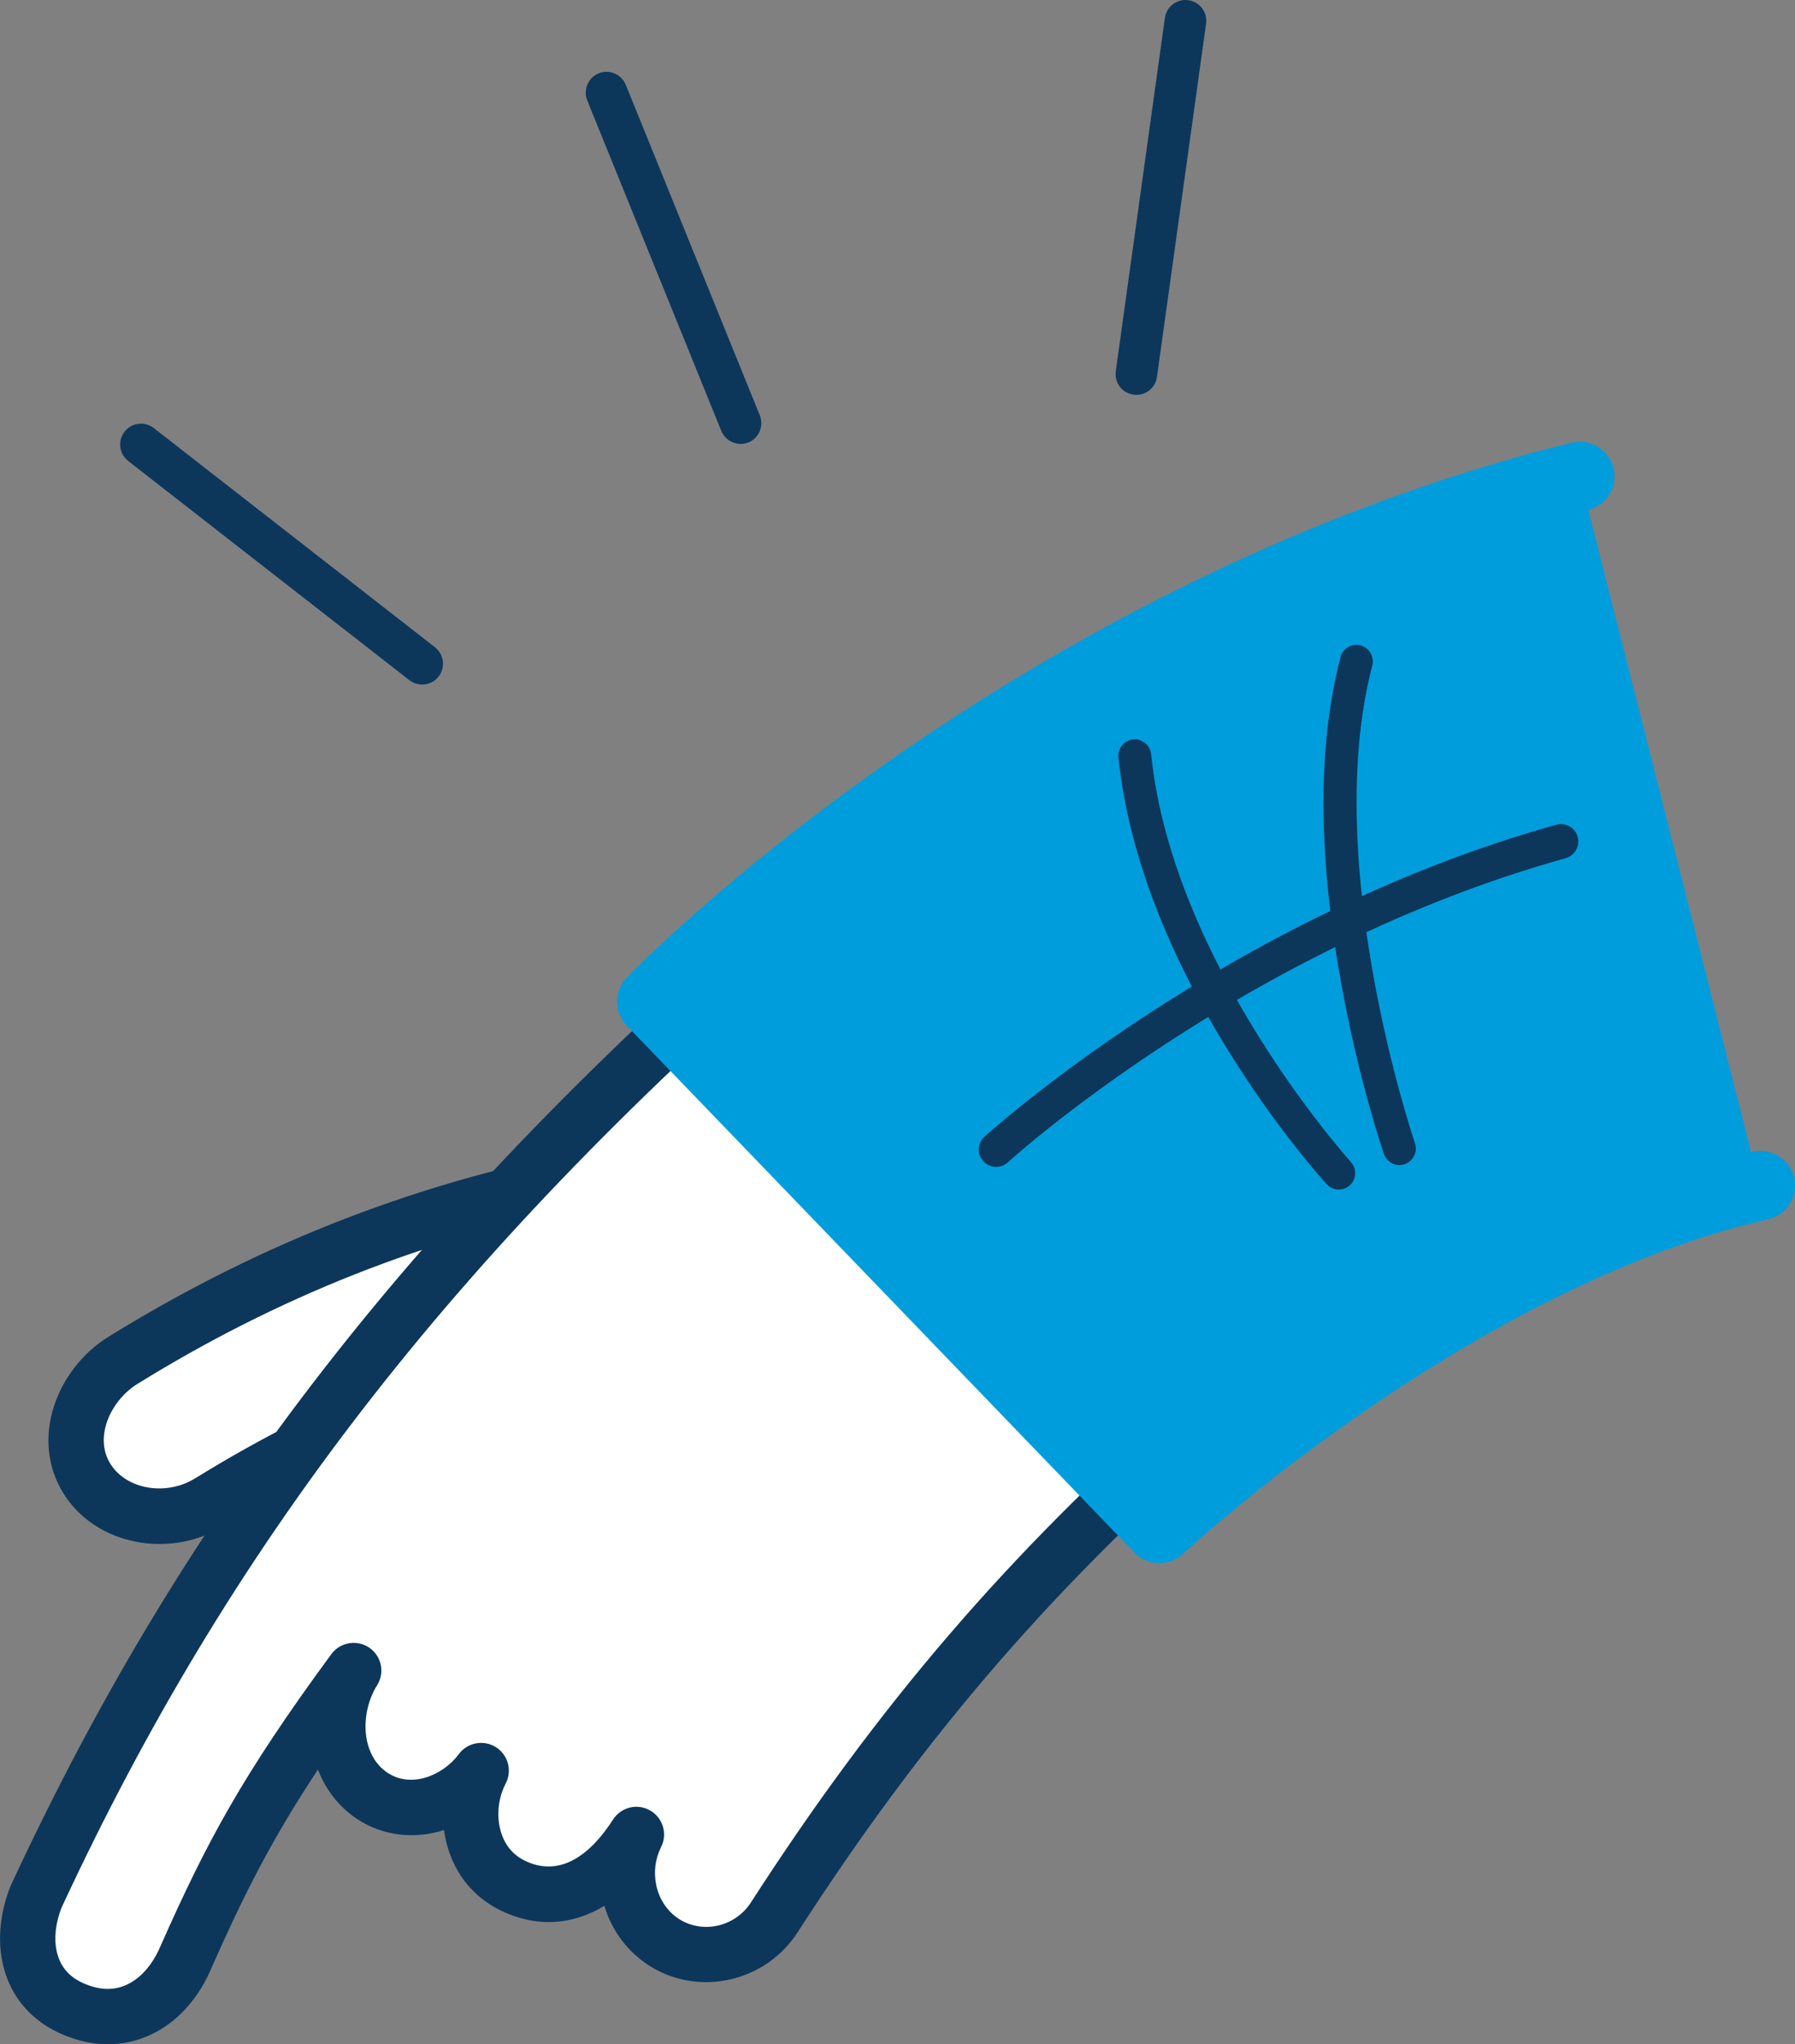
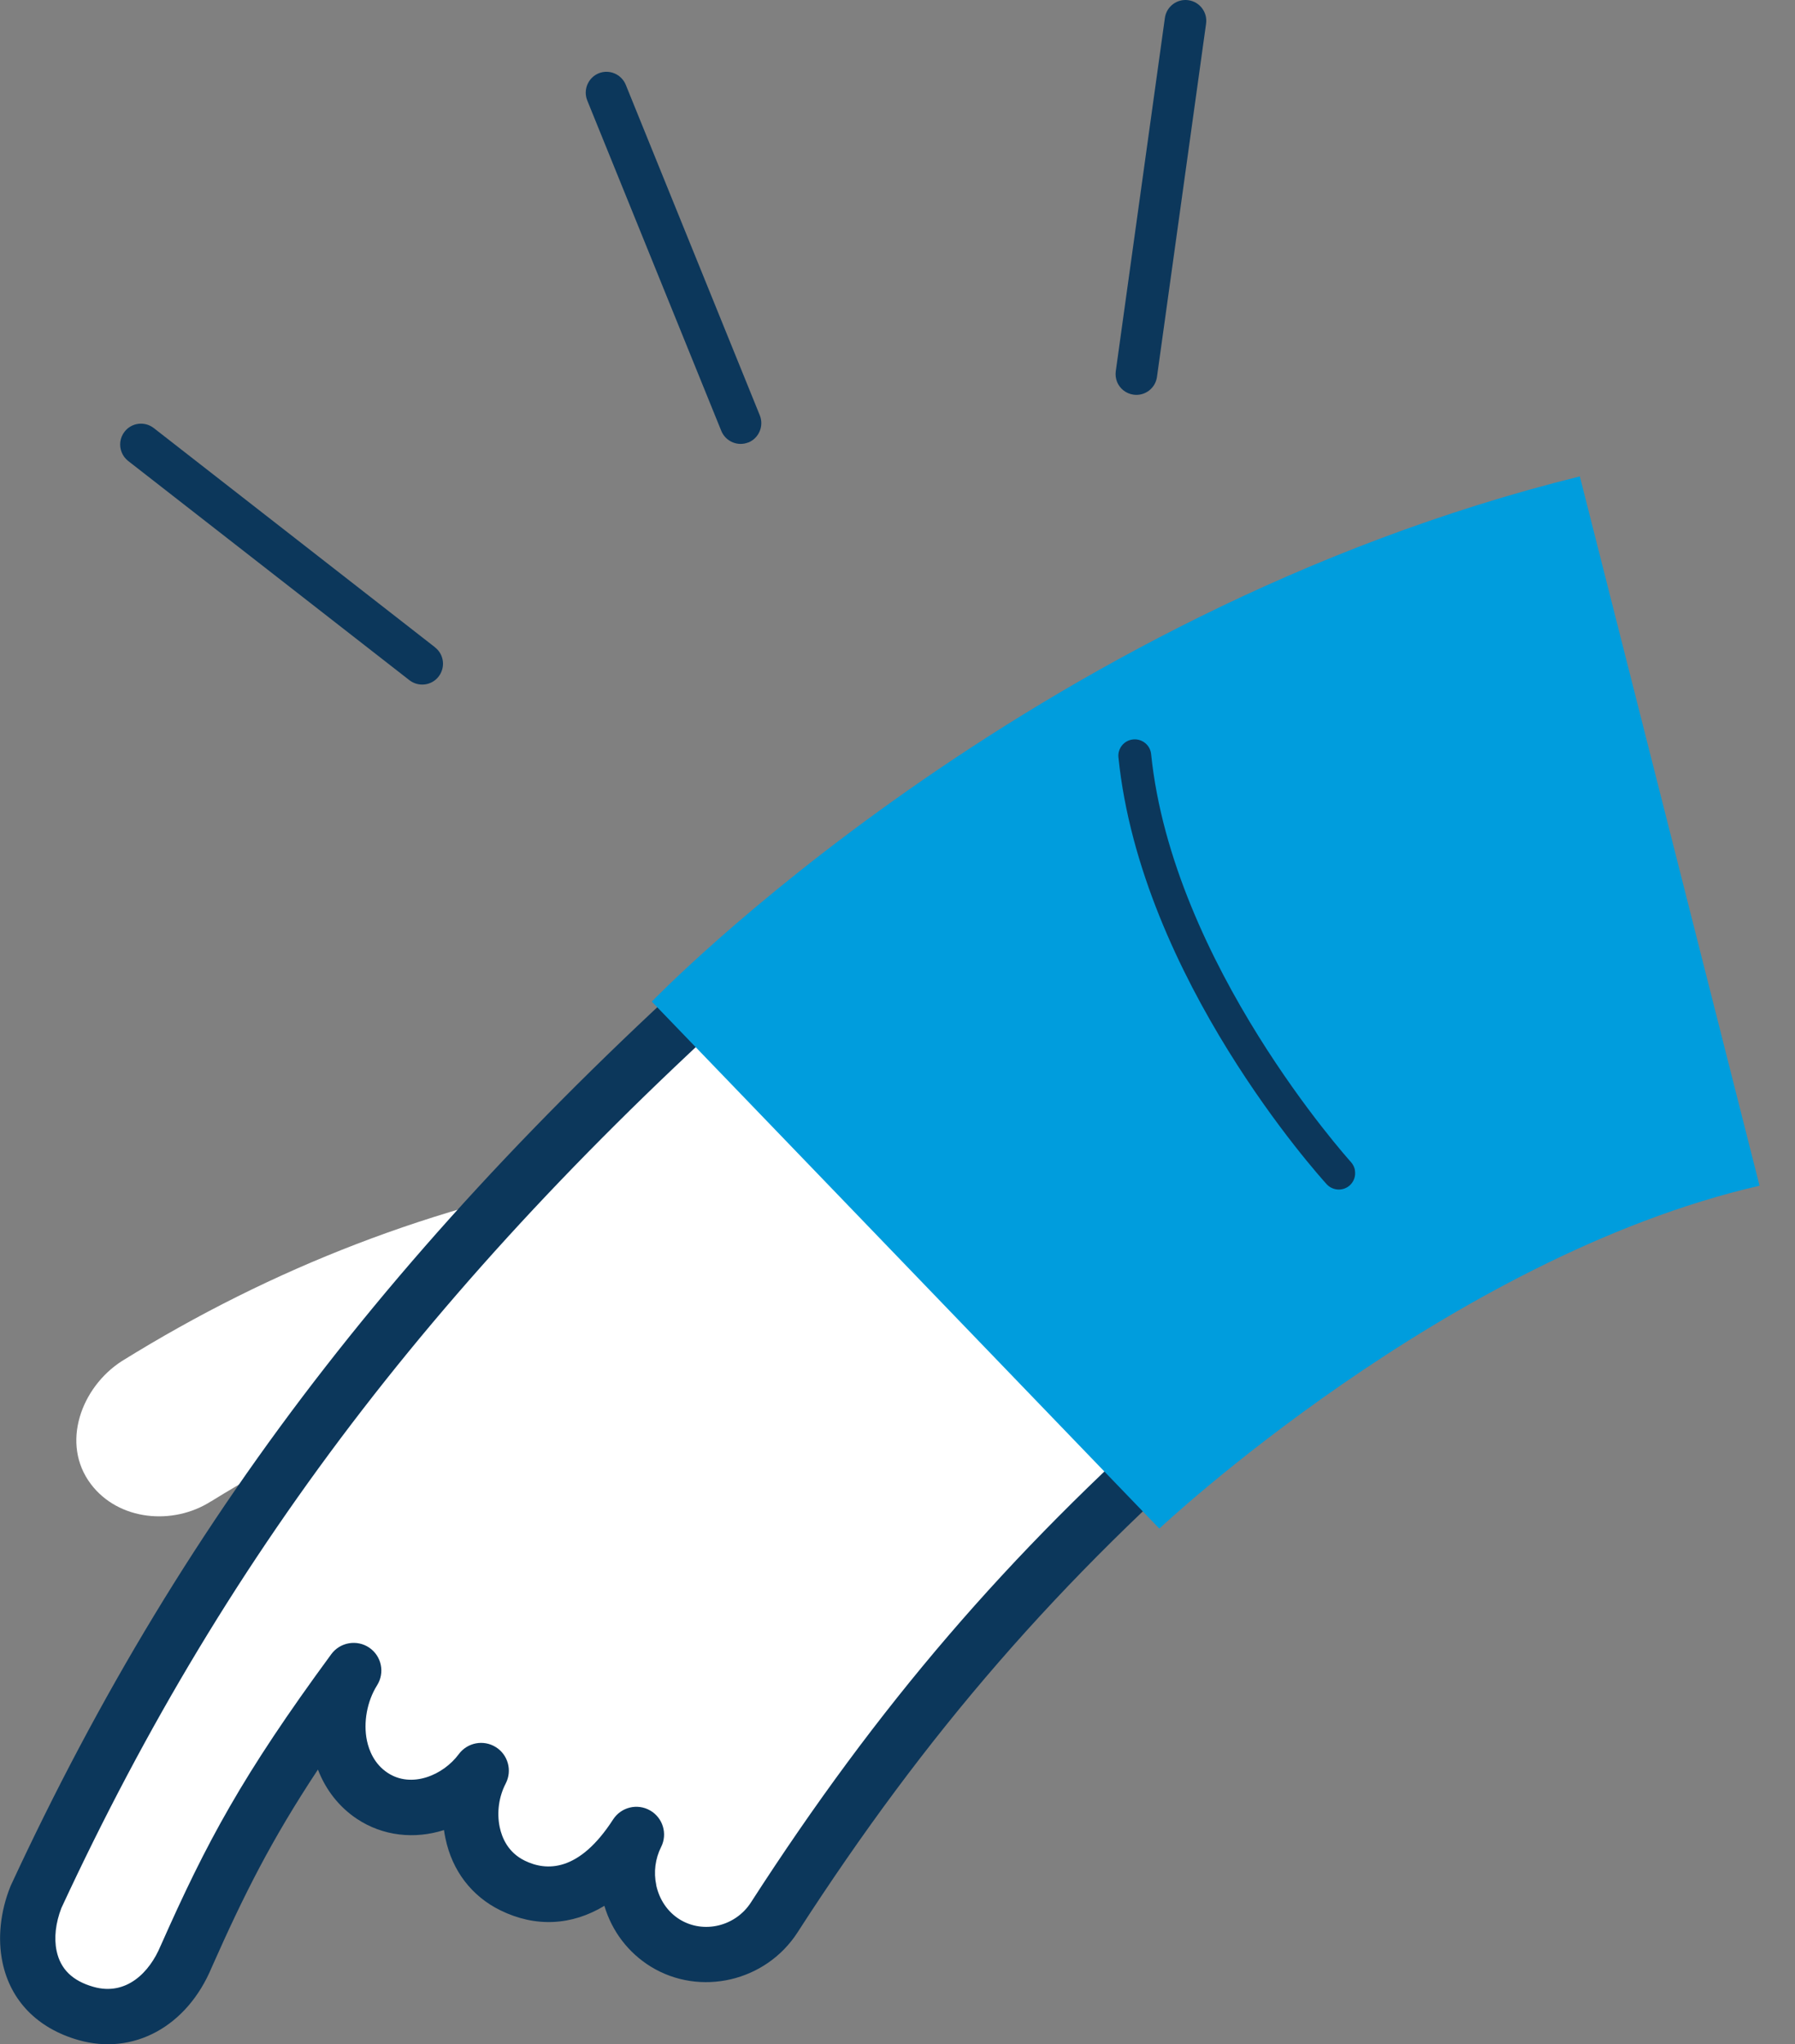
<svg xmlns="http://www.w3.org/2000/svg" id="Capa_2" data-name="Capa 2" viewBox="0 0 181.29 206.41">
  <rect x="0" y="0" width="181.29" height="206.41" fill="#808080" stroke="none" />
  <defs>
    <style>      .cls-1 {        fill: #009ddd;      }      .cls-1, .cls-2, .cls-3 {        stroke-width: 0px;      }      .cls-2 {        fill: #0c375b;      }      .cls-3 {        fill: #fff;      }    </style>
  </defs>
  <g id="Capa_1-2" data-name="Capa 1">
    <g>
      <g>
        <path class="cls-2" d="M117.65,1.81l-4.96,35.67c-.05.38,0,.75.13,1.08.27.67.89,1.18,1.66,1.29,1.15.16,2.21-.64,2.37-1.79l4.96-35.67c.16-1.15-.64-2.21-1.79-2.37-1.15-.16-2.21.64-2.37,1.79Z" />
        <path class="cls-2" d="M75.58,44.68c1.07-.44,1.59-1.66,1.16-2.74l-13.54-33.38c-.44-1.07-1.66-1.59-2.73-1.16-1.07.44-1.59,1.66-1.16,2.74l13.54,33.37c.44,1.07,1.66,1.59,2.73,1.16Z" />
        <path class="cls-2" d="M43.94,65.36l-28.41-22.14c-.92-.71-2.24-.55-2.95.37-.48.61-.56,1.41-.29,2.08.13.33.35.63.65.87l28.41,22.14c.92.71,2.24.55,2.95-.37.71-.92.55-2.24-.37-2.95Z" />
      </g>
      <g>
        <g>
          <g>
            <path class="cls-3" d="M21.31,151.59c-3.85,2.46-9.34,1.95-12.13-1.74-3.09-4.09-.96-9.79,3.11-12.41,15.32-9.51,31.54-15.74,49.29-18.93.85,5.53,1.72,11.06,2.62,16.58-15.47,2.83-29.5,8.23-42.88,16.5Z" />
-             <path class="cls-2" d="M63.96,117.05c.19.31.32.66.38,1.04.87,5.66,1.75,11.22,2.61,16.56.24,1.5-.76,2.93-2.26,3.2-15.1,2.76-28.8,8.03-41.9,16.12-5.23,3.32-12.33,2.24-15.86-2.42-.2-.27-.39-.55-.57-.84-1.59-2.6-1.9-5.73-.88-8.81.91-2.75,2.83-5.23,5.28-6.8.01,0,.03-.02.04-.03,15.69-9.73,32.13-16.05,50.27-19.3.74-.14,1.51.04,2.12.48.31.22.56.5.76.82ZM60.99,132.85c-.58-3.6-1.16-7.3-1.75-11.05-16.31,3.26-31.22,9.17-45.47,18-2.6,1.69-4.28,5.29-2.64,7.97.08.13.17.26.26.38,1.78,2.35,5.62,2.84,8.39,1.07.01,0,.02-.02.04-.02,12.92-7.98,26.41-13.34,41.16-16.35Z" />
          </g>
          <g>
            <path class="cls-3" d="M67.2,196.19c-3.66-2.25-4.88-7.1-2.93-10.97-3.3,5.11-7.82,7.45-12.51,5.15-4.39-2.16-5.21-7.67-3.17-11.6-2.53,3.42-7.36,4.97-10.99,2.56-4.07-2.71-4.4-8.66-1.88-12.66-8.83,12.02-12.38,18.66-16.92,28.88-1.8,4.35-5.65,7.03-10.12,5.75-6.1-1.74-6.79-7.37-5.05-11.75,17.91-38.62,41.42-68.12,77.4-99.24,13.67,16.82,27.75,33.28,42.26,49.39-18.44,15.98-31.86,31.41-45.09,51.91-2.38,3.69-7.32,4.85-11,2.59Z" />
            <path class="cls-2" d="M126.03,141.11c.05.24.07.49.05.75-.05.75-.39,1.45-.96,1.94-18.23,15.79-31.56,31.14-44.57,51.31-3.2,4.97-9.85,6.51-14.82,3.46-2.27-1.4-3.92-3.56-4.69-6.14-3.29,1.99-6.95,2.2-10.51.45-2.89-1.42-4.86-3.99-5.54-7.26-.06-.28-.11-.56-.15-.84-2.95.94-6.16.62-8.79-1.13-1.79-1.19-3.15-2.92-3.94-4.98-4.7,7.11-7.45,12.58-10.73,19.98-2.49,5.97-7.9,8.92-13.47,7.33-4.12-1.18-6.85-3.96-7.66-7.85-.5-2.39-.22-5.1.79-7.63.02-.05.04-.09.06-.14,17.7-38.17,41.06-68.13,78.1-100.18.57-.5,1.32-.74,2.08-.67.75.07,1.45.44,1.93,1.03,13.58,16.72,27.77,33.29,42.17,49.28.34.37.56.82.66,1.3ZM66.27,190.32c.32,1.49,1.16,2.73,2.39,3.49,2.4,1.47,5.62.7,7.18-1.72,12.8-19.85,25.9-35.12,43.46-50.63-13.17-14.68-26.14-29.85-38.63-45.14-35.12,30.77-57.48,59.72-74.47,96.33-.58,1.5-.76,3.03-.48,4.34.39,1.83,1.6,3.02,3.72,3.62,3.34.95,5.69-1.51,6.77-4.12.01-.02.02-.04.03-.06,4.63-10.44,8.22-17.16,17.22-29.41.89-1.21,2.59-1.5,3.83-.66,1.25.85,1.6,2.53.79,3.81-1.01,1.61-1.4,3.75-1.02,5.58.21.99.74,2.36,2.09,3.25,2.4,1.59,5.6.26,7.19-1.89.87-1.17,2.49-1.48,3.73-.71,1.24.77,1.68,2.37,1.01,3.67-.7,1.34-.92,2.95-.61,4.42.23,1.09.85,2.56,2.53,3.38,2.16,1.06,5.46,1.2,8.92-4.16.81-1.25,2.45-1.65,3.74-.91,1.29.74,1.78,2.36,1.11,3.69-.59,1.17-.77,2.54-.49,3.84Z" />
          </g>
        </g>
        <g>
-           <path class="cls-1" d="M177.71,119.72s-13.61-53.72-18.15-71.62c-56.09,13.89-93.73,53.03-93.73,53.03l51.26,53.21s29.09-27.35,60.61-34.62c.19-.04,0,0,0,0Z" />
+           <path class="cls-1" d="M177.71,119.72s-13.61-53.72-18.15-71.62c-56.09,13.89-93.73,53.03-93.73,53.03l51.26,53.21s29.09-27.35,60.61-34.62c.19-.04,0,0,0,0" />
          <g>
-             <path class="cls-2" d="M138.62,66.49c-.1-.62-.56-1.16-1.21-1.33-.88-.23-1.79.3-2.02,1.18-2.32,8.86-2.29,20,.1,33.12,1.77,9.71,4.18,16.76,4.28,17.05.3.87,1.24,1.33,2.11,1.03.86-.3,1.32-1.24,1.03-2.11-.1-.28-9.57-28.19-4.31-48.24.06-.23.07-.47.03-.7Z" />
            <path class="cls-2" d="M136.85,118.17c-.05-.3-.19-.59-.41-.84-.18-.2-18.02-20-20.18-41.19-.09-.91-.91-1.57-1.82-1.48-.91.09-1.58.91-1.48,1.82,2.28,22.31,20.27,42.25,21.03,43.09.62.67,1.66.72,2.34.11.43-.4.61-.97.51-1.51Z" />
          </g>
-           <path class="cls-1" d="M181.19,118.84s.01.06.02.08c.42,1.86-.72,3.7-2.55,4.17-.03,0-.06.01-.09.02l-.09.02c-30.19,6.96-58.7,33.48-58.99,33.75-1.4,1.31-3.59,1.26-4.92-.12l-51.27-53.2c-1.31-1.36-1.31-3.5,0-4.85.39-.41,9.84-10.16,26.34-21.75,15.22-10.68,39.57-24.95,69.07-32.26,1.87-.46,3.76.67,4.24,2.54v.02c.47,1.87-.68,3.77-2.55,4.24-28.38,7.03-51.87,20.78-66.58,31.09-11.31,7.92-19.3,15.07-23.05,18.62l46.51,48.27c7.9-6.89,32.66-26.94,59.65-33.16h0s0,0,0,0l.09-.02c1.86-.42,3.7.72,4.17,2.55Z" />
-           <path class="cls-2" d="M159.35,84.53c.23.92-.31,1.86-1.22,2.12-32.5,9.05-56.1,30.49-56.34,30.71-.71.65-1.82.61-2.47-.11-.66-.71-.61-1.82.1-2.47.24-.22,24.47-22.23,57.76-31.51.93-.26,1.9.28,2.16,1.22,0,.01,0,.03.01.04Z" />
        </g>
      </g>
    </g>
  </g>
</svg>